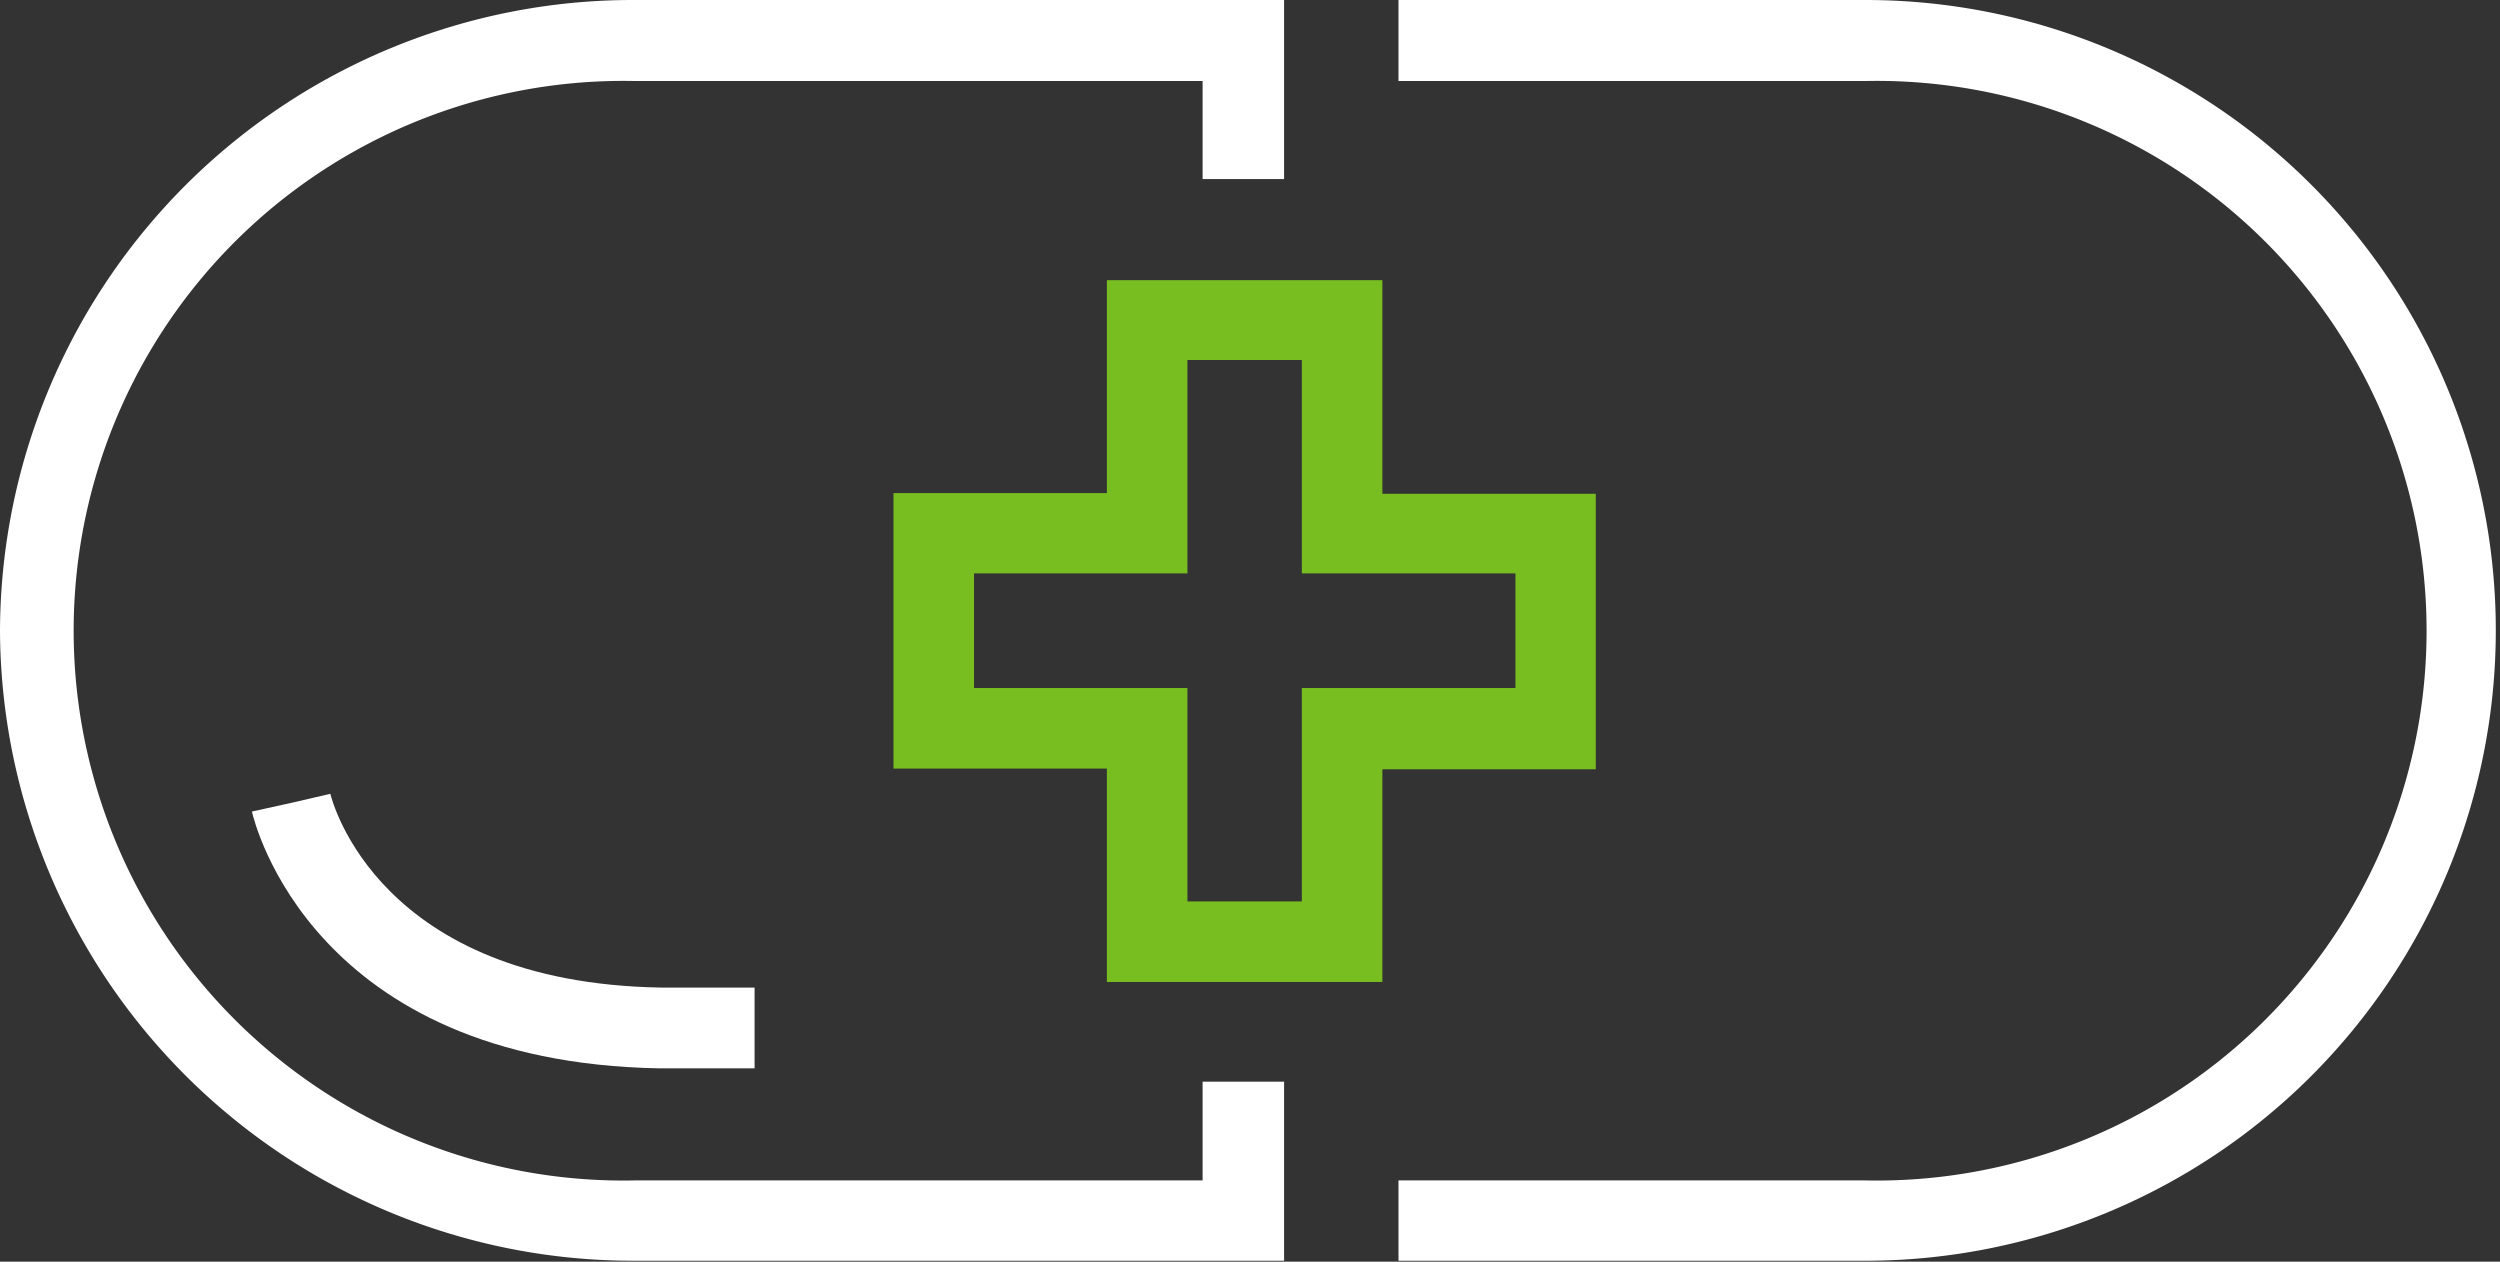
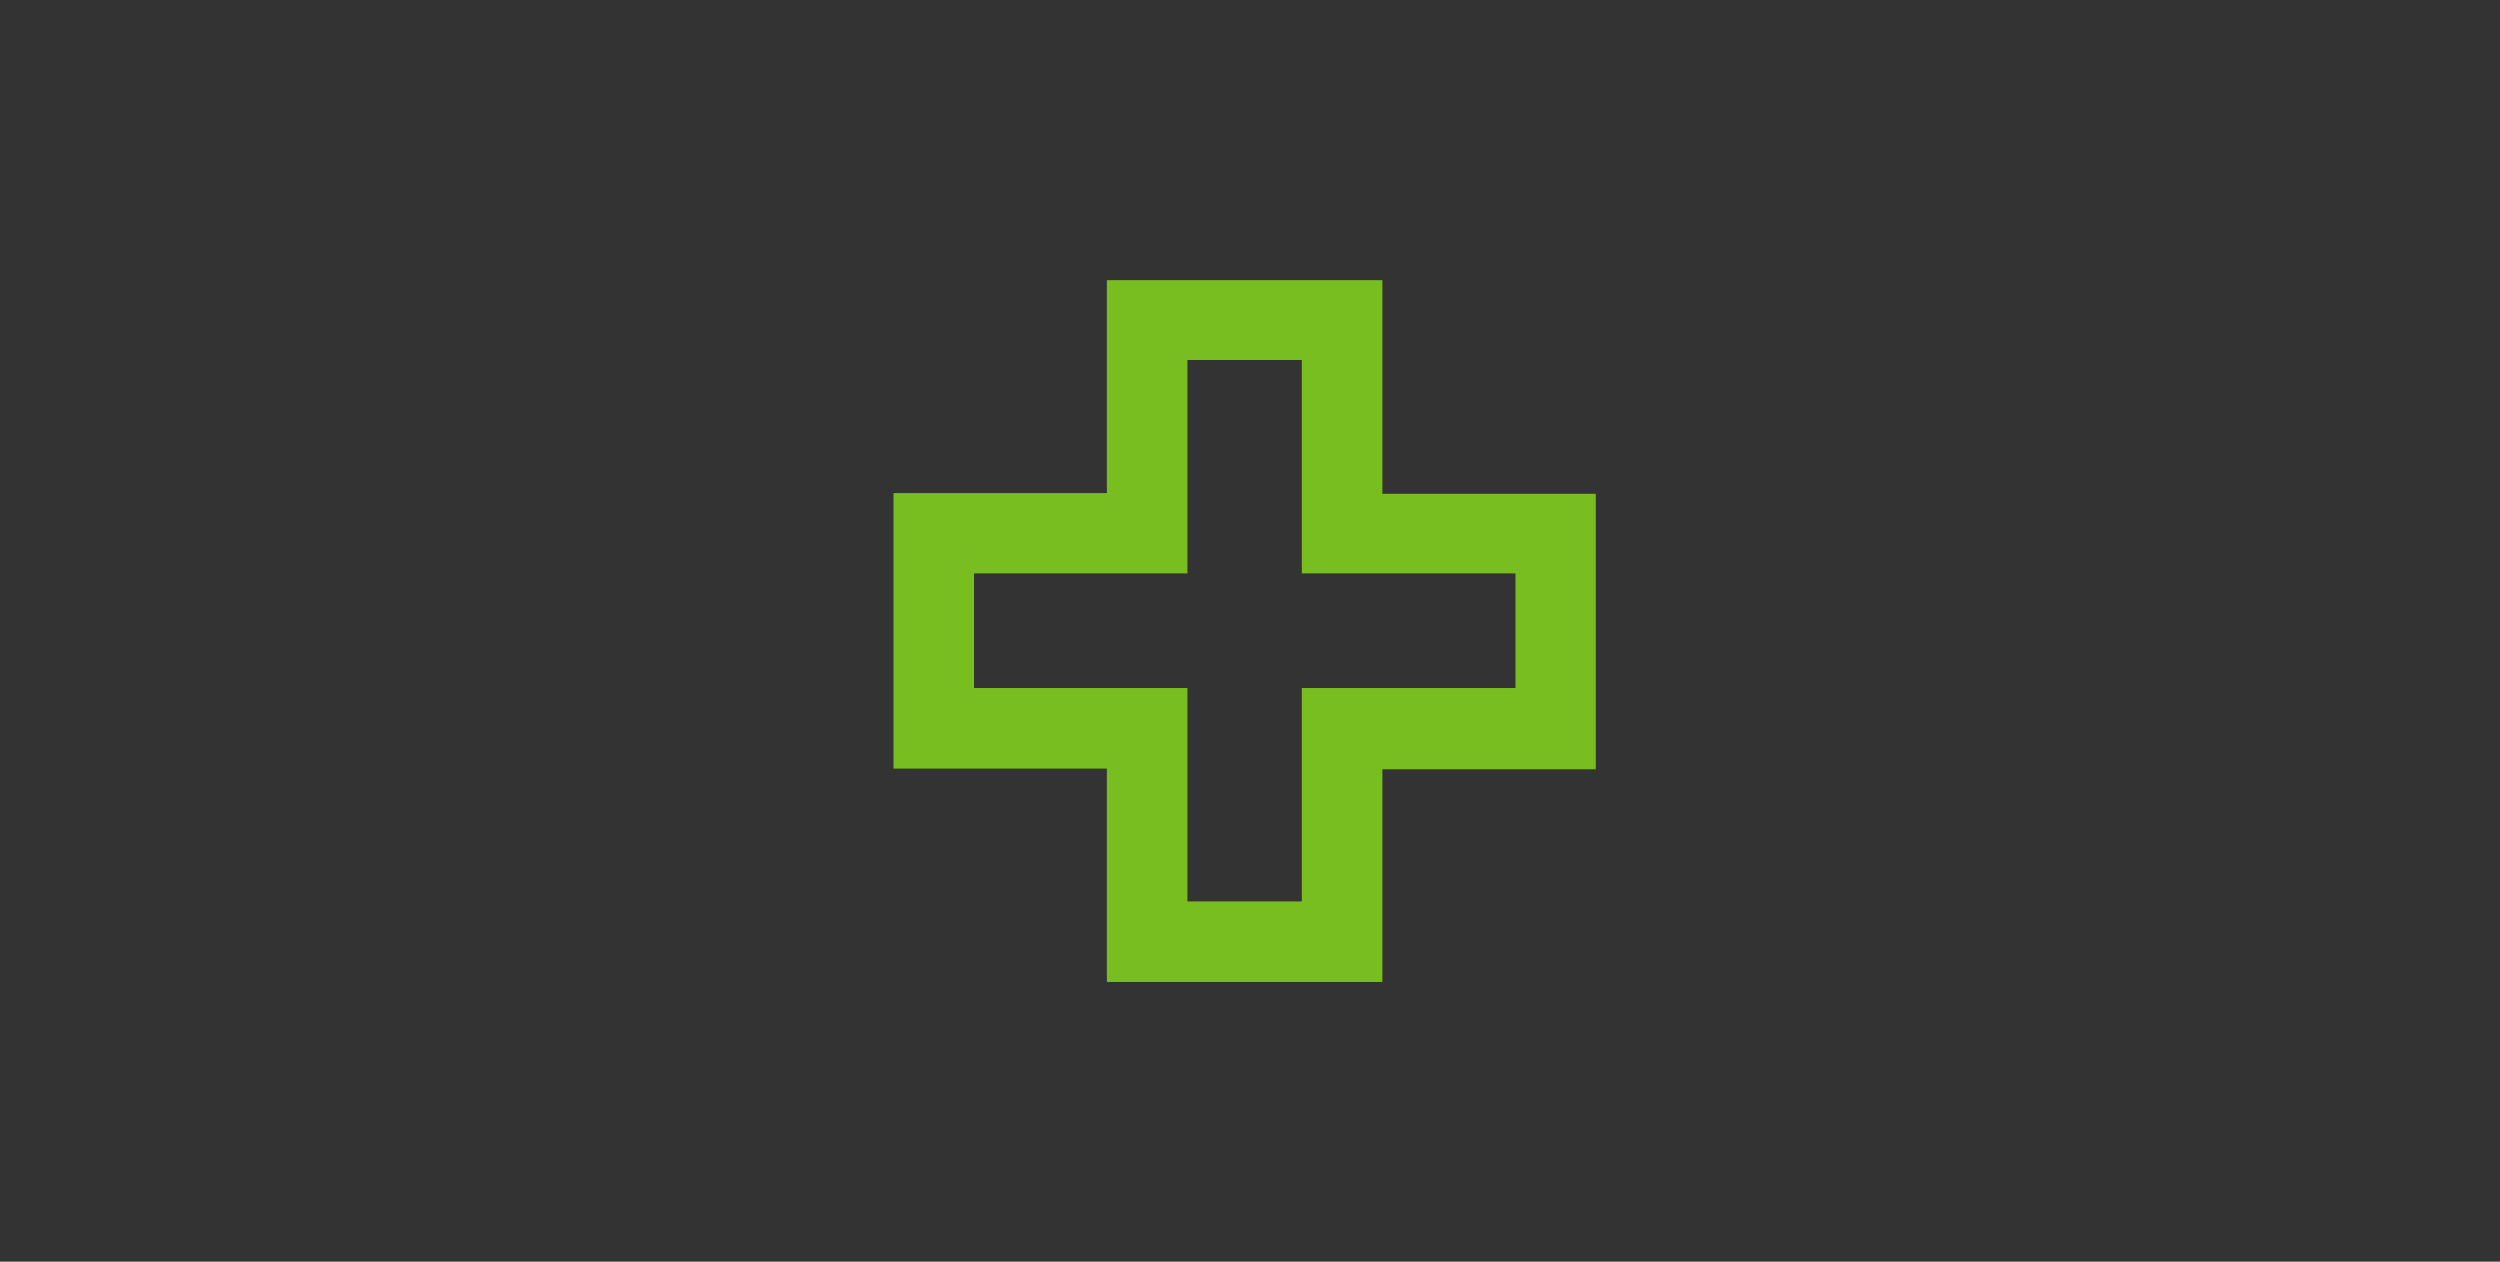
<svg xmlns="http://www.w3.org/2000/svg" id="Layer_1" data-name="Layer 1" viewBox="0 0 107.08 54.04">
  <rect x="0" y="0" width="107.08" height="54.04" fill="#333333" stroke="none" />
  <defs>
    <style>.cls-1{fill:#78be20;}.cls-2{fill:#fff;}</style>
  </defs>
  <title>primary-twocolor-white-renalpharmacy_RGB_Web</title>
  <path class="cls-1" d="M59.21,42.06H47.41V32.92H38.27V21.12h9.14V12h11.8v9.15h9.14v11.8H59.21Zm-8.35-3.45h4.9V29.47h9.15V24.56H55.76V15.42h-4.9v9.14H41.72v4.91h9.14Z" />
-   <path class="cls-2" d="M79.9,0h-20V3.47h20a23.55,23.55,0,1,1,0,47.09h-20V54h20a27,27,0,1,0,0-54Z" />
-   <path class="cls-2" d="M0,27A27.11,27.11,0,0,0,27.19,54H55V46.33H51.51v4.23H27.19a23.55,23.55,0,1,1,0-47.09H51.51v4.2H55V0H27.19A27.11,27.11,0,0,0,0,27Z" />
-   <path class="cls-2" d="M14.15,34l-1.68.39-1.68.37c.1.44,2.57,10.74,17.47,11h4.06V42.3h-4C16.23,42.1,14.23,34.33,14.15,34Z" />
</svg>